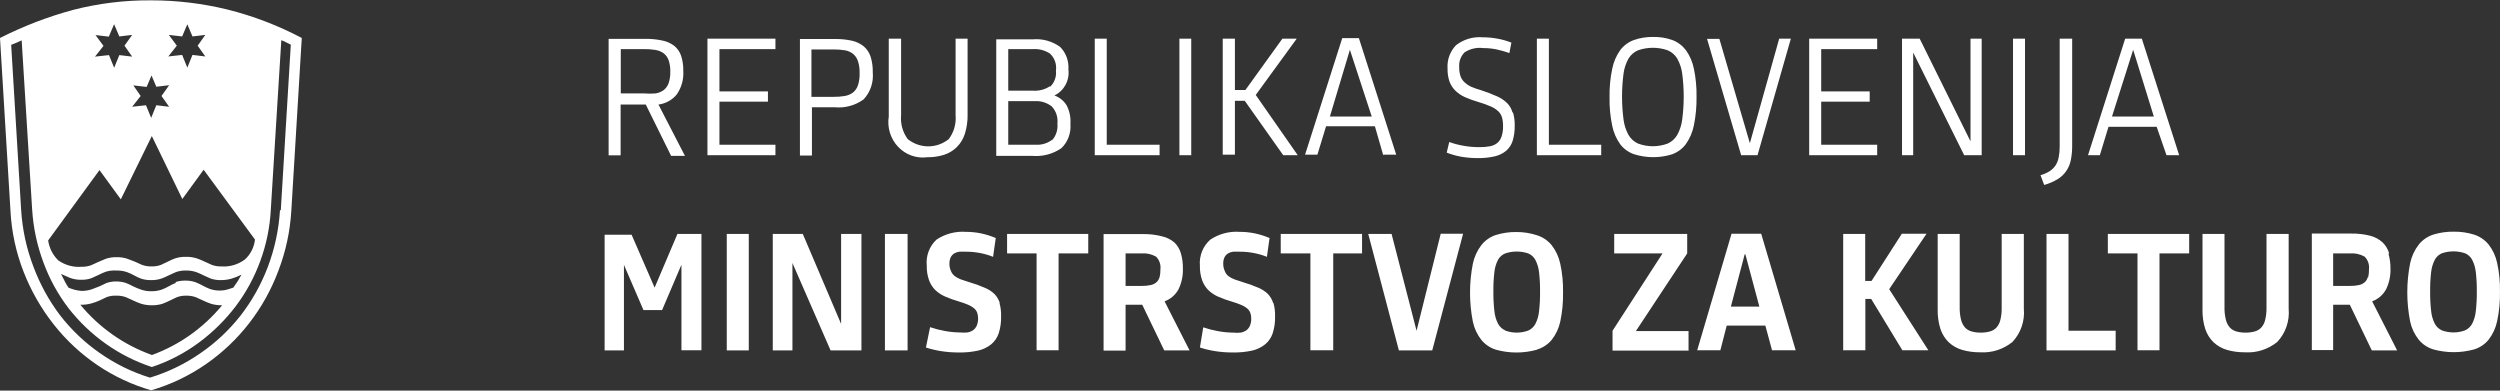
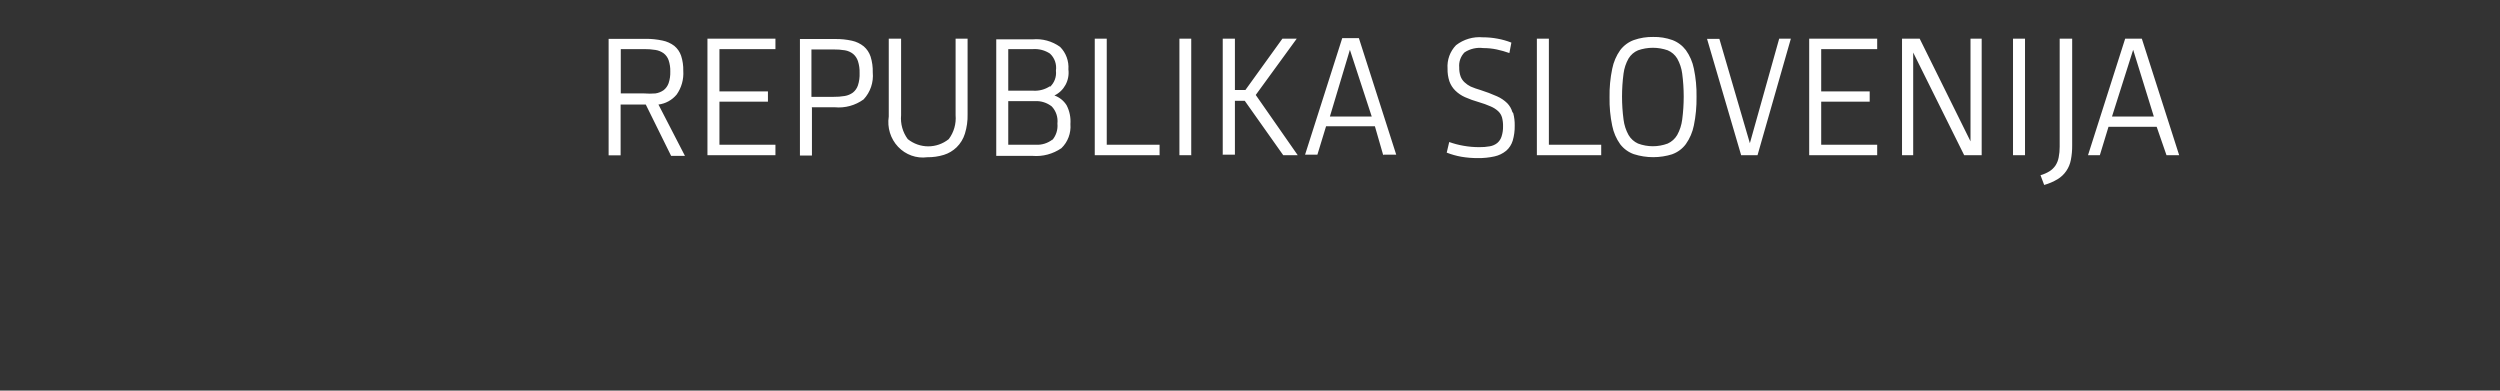
<svg xmlns="http://www.w3.org/2000/svg" width="192px" height="30px" viewBox="0 0 192 30" version="1.1">
  <rect x="0" y="0" width="192" height="30" fill="#333333" stroke="none" />
  <title>69FD53AA-0FC3-4483-9E67-623AEC68CDDA</title>
  <g id="Desktop" stroke="none" stroke-width="1" fill="none" fill-rule="evenodd">
    <g id="09-MGL-naslovka-OK" transform="translate(-768, -7818)" fill="#FFFFFF" fill-rule="nonzero">
      <g id="Noga_OK-Copy" transform="translate(0, 7282)">
        <g id="ministrstvozakulturo_0" transform="translate(768, 536)">
-           <path d="M46.435,17.964 L46.435,26.913 L47.919,26.913 L47.919,20.342 L49.417,23.811 L50.85,23.811 L52.335,20.329 L52.335,26.9 L53.871,26.9 L53.871,17.964 L52.028,17.964 L50.275,22.09 L48.508,18.029 L46.435,18.029 L46.435,17.964 Z M57.506,26.913 L57.506,17.964 L55.816,17.964 L55.816,26.913 L57.506,26.913 Z M63.905,26.913 L66.158,26.913 L66.158,17.964 L64.597,17.964 L64.597,24.876 L61.653,17.964 L59.349,17.964 L59.349,26.913 L60.859,26.913 L60.859,20.198 L63.79,26.913 L63.905,26.913 Z M69.703,26.913 L69.703,17.964 L67.963,17.964 L67.963,26.913 L69.652,26.913 L69.703,26.913 Z M76.794,23.299 C76.713,23.033 76.573,22.79 76.384,22.589 C76.159,22.372 75.894,22.202 75.604,22.09 C75.238,21.929 74.861,21.793 74.477,21.683 L73.799,21.459 C73.626,21.395 73.462,21.307 73.313,21.196 C73.179,21.087 73.077,20.941 73.018,20.776 C72.947,20.611 72.912,20.431 72.916,20.25 C72.91,20.078 72.945,19.906 73.018,19.751 C73.081,19.631 73.174,19.531 73.287,19.462 C73.409,19.39 73.544,19.346 73.684,19.33 L74.196,19.33 C74.561,19.33 74.925,19.365 75.284,19.435 C75.621,19.499 75.951,19.596 76.269,19.725 L76.474,18.279 C76.11,18.126 75.733,18.008 75.348,17.924 C74.96,17.845 74.566,17.805 74.17,17.806 C73.381,17.75 72.596,17.958 71.93,18.397 C71.379,18.904 71.098,19.652 71.175,20.408 C71.166,20.779 71.223,21.148 71.342,21.499 C71.443,21.785 71.605,22.046 71.815,22.261 C72.039,22.478 72.299,22.651 72.583,22.773 C72.929,22.924 73.284,23.051 73.646,23.154 C73.884,23.224 74.119,23.308 74.349,23.404 C74.51,23.469 74.661,23.558 74.797,23.667 C74.904,23.754 74.988,23.867 75.041,23.995 C75.093,24.138 75.119,24.29 75.117,24.442 C75.124,24.636 75.089,24.829 75.015,25.007 C74.955,25.15 74.857,25.273 74.733,25.362 C74.601,25.448 74.453,25.506 74.298,25.533 C74.111,25.551 73.922,25.551 73.735,25.533 C73.336,25.529 72.937,25.49 72.545,25.415 C72.167,25.348 71.795,25.251 71.431,25.126 L71.111,26.689 C71.488,26.811 71.873,26.903 72.263,26.965 C72.716,27.037 73.174,27.072 73.633,27.07 C74.131,27.08 74.629,27.032 75.117,26.926 C75.486,26.845 75.832,26.678 76.129,26.44 C76.395,26.217 76.595,25.92 76.704,25.586 C76.838,25.161 76.898,24.717 76.884,24.271 C76.892,23.925 76.849,23.579 76.756,23.246 L76.794,23.299 Z M83.578,19.462 L83.578,17.964 L77.344,17.964 L77.344,19.462 L79.61,19.462 L79.61,26.9 L81.299,26.9 L81.299,19.462 L83.578,19.462 Z M90.694,19.462 C90.603,19.141 90.43,18.851 90.195,18.621 C89.916,18.386 89.587,18.224 89.235,18.148 C88.749,18.024 88.25,17.966 87.75,17.977 L84.755,17.977 L84.755,26.926 L86.445,26.926 L86.445,23.404 L87.724,23.404 L89.414,26.913 L91.359,26.913 L89.439,23.141 C89.897,22.977 90.28,22.645 90.515,22.208 C90.749,21.718 90.864,21.177 90.847,20.631 C90.855,20.236 90.803,19.841 90.694,19.462 Z M89.056,21.275 C89.018,21.427 88.938,21.564 88.825,21.669 C88.696,21.781 88.542,21.858 88.377,21.893 C88.137,21.943 87.892,21.965 87.648,21.959 L86.445,21.959 L86.445,19.462 L87.648,19.462 C88.043,19.427 88.44,19.514 88.787,19.711 C89.04,19.964 89.163,20.324 89.12,20.684 C89.125,20.892 89.103,21.099 89.056,21.302 L89.056,21.275 Z M97.784,23.286 C97.703,23.02 97.563,22.777 97.375,22.576 C97.156,22.366 96.899,22.201 96.62,22.09 C96.254,21.929 95.877,21.793 95.493,21.683 L94.815,21.459 C94.642,21.395 94.478,21.307 94.329,21.196 C94.2,21.085 94.102,20.94 94.047,20.776 C93.976,20.611 93.941,20.431 93.945,20.25 C93.939,20.078 93.974,19.906 94.047,19.751 C94.11,19.631 94.202,19.531 94.316,19.462 C94.438,19.39 94.573,19.346 94.713,19.33 L95.225,19.33 C95.59,19.33 95.954,19.365 96.313,19.435 C96.649,19.499 96.979,19.596 97.298,19.725 L97.503,18.279 C97.139,18.126 96.762,18.008 96.377,17.924 C95.989,17.845 95.594,17.805 95.199,17.806 C94.41,17.75 93.624,17.958 92.959,18.397 C92.385,18.896 92.084,19.652 92.153,20.421 C92.144,20.792 92.2,21.161 92.319,21.512 C92.421,21.798 92.582,22.059 92.793,22.274 C93.017,22.491 93.277,22.664 93.561,22.786 C93.906,22.937 94.261,23.064 94.623,23.168 C94.862,23.237 95.097,23.321 95.327,23.417 C95.488,23.482 95.639,23.571 95.775,23.68 C95.882,23.767 95.965,23.88 96.018,24.009 C96.071,24.151 96.097,24.303 96.095,24.455 C96.102,24.649 96.067,24.842 95.993,25.02 C95.932,25.163 95.835,25.286 95.711,25.375 C95.578,25.461 95.431,25.519 95.276,25.546 C95.089,25.564 94.9,25.564 94.713,25.546 C94.313,25.542 93.915,25.503 93.522,25.428 C93.145,25.361 92.772,25.264 92.409,25.139 L92.153,26.689 C92.53,26.811 92.915,26.903 93.305,26.965 C93.758,27.037 94.216,27.072 94.674,27.07 C95.173,27.08 95.671,27.032 96.159,26.926 C96.528,26.845 96.873,26.678 97.17,26.44 C97.437,26.217 97.637,25.92 97.746,25.586 C97.879,25.161 97.94,24.717 97.925,24.271 C97.933,23.925 97.89,23.579 97.797,23.246 L97.784,23.286 Z M104.606,19.462 L104.606,17.964 L98.36,17.964 L98.36,19.462 L100.639,19.462 L100.639,26.9 L102.392,26.9 L102.392,19.462 L104.67,19.462 L104.606,19.462 Z M112.363,17.951 L110.647,17.951 L108.792,25.402 L106.872,17.964 L105.08,17.964 L107.435,26.913 L109.995,26.913 L112.363,17.964 L112.363,17.951 Z M118.071,26.834 C118.505,26.701 118.893,26.441 119.184,26.085 C119.494,25.684 119.713,25.217 119.824,24.718 C119.983,23.976 120.056,23.218 120.042,22.458 C120.057,21.711 119.984,20.966 119.824,20.237 C119.712,19.718 119.484,19.232 119.159,18.818 C118.864,18.465 118.478,18.205 118.045,18.069 C117.536,17.902 117.005,17.818 116.471,17.819 C115.938,17.81 115.407,17.886 114.897,18.043 C114.462,18.181 114.075,18.446 113.783,18.805 C113.458,19.224 113.23,19.714 113.118,20.237 C112.825,21.716 112.825,23.24 113.118,24.718 C113.23,25.234 113.458,25.715 113.783,26.124 C114.079,26.473 114.465,26.729 114.897,26.86 C115.924,27.143 117.005,27.143 118.032,26.86 L118.071,26.834 Z M115.601,25.375 C115.367,25.272 115.174,25.091 115.05,24.863 C114.896,24.56 114.8,24.23 114.769,23.89 C114.712,23.393 114.686,22.893 114.692,22.392 C114.685,21.892 114.711,21.391 114.769,20.894 C114.803,20.563 114.899,20.242 115.05,19.948 C115.175,19.727 115.369,19.555 115.601,19.462 C116.175,19.27 116.793,19.27 117.367,19.462 C117.601,19.559 117.795,19.735 117.917,19.961 C118.069,20.255 118.164,20.576 118.199,20.907 C118.256,21.404 118.282,21.905 118.276,22.405 C118.282,22.906 118.256,23.406 118.199,23.903 C118.167,24.243 118.072,24.574 117.917,24.876 C117.794,25.104 117.6,25.285 117.367,25.388 C116.796,25.597 116.172,25.597 115.601,25.388 L115.601,25.375 Z M129.68,26.9 L129.68,25.428 L125.635,25.428 L129.577,19.462 L129.577,17.964 L123.971,17.964 L123.971,19.462 L127.683,19.462 L123.843,25.402 L123.843,26.926 L129.718,26.926 L129.68,26.9 Z M136.079,26.9 L137.909,26.9 L135.26,17.951 L132.982,17.951 L130.345,26.9 L132.124,26.9 L132.611,25.007 L135.58,25.007 L136.092,26.9 L136.079,26.9 Z M134.044,19.527 L135.119,23.549 L132.931,23.549 L133.993,19.527 L134.044,19.527 Z M141.57,26.9 L143.259,26.9 L143.259,22.957 L143.707,22.957 L146.101,26.9 L148.097,26.9 L145.09,22.208 L147.957,17.951 L146.062,17.951 L143.733,21.577 L143.247,21.577 L143.247,17.964 L141.557,17.964 L141.557,26.913 L141.57,26.9 Z M153.729,17.951 L153.729,23.667 C153.734,23.972 153.7,24.277 153.627,24.574 C153.577,24.789 153.476,24.988 153.332,25.152 C153.196,25.298 153.023,25.402 152.833,25.454 C152.599,25.518 152.358,25.549 152.116,25.546 C151.879,25.549 151.642,25.518 151.412,25.454 C151.222,25.402 151.049,25.298 150.913,25.152 C150.764,24.979 150.659,24.771 150.606,24.547 C150.53,24.225 150.495,23.893 150.504,23.562 L150.504,17.964 L148.814,17.964 L148.814,23.759 C148.801,24.276 148.874,24.792 149.032,25.283 C149.162,25.669 149.381,26.016 149.672,26.295 C149.965,26.566 150.315,26.764 150.696,26.873 C151.146,27.001 151.611,27.063 152.078,27.057 C152.967,27.113 153.846,26.833 154.548,26.269 C155.195,25.589 155.518,24.652 155.431,23.706 L155.431,17.964 L153.742,17.964 L153.729,17.951 Z M162.483,26.9 L162.483,25.402 L158.861,25.402 L158.861,17.964 L157.172,17.964 L157.172,26.913 L162.483,26.913 L162.483,26.9 Z M168.128,19.462 L168.128,17.964 L161.882,17.964 L161.882,19.462 L164.16,19.462 L164.16,26.9 L165.85,26.9 L165.85,19.462 L168.128,19.462 Z M174.067,17.964 L174.067,23.667 C174.071,23.972 174.037,24.277 173.964,24.574 C173.915,24.789 173.814,24.988 173.67,25.152 C173.533,25.298 173.361,25.402 173.171,25.454 C172.937,25.518 172.696,25.549 172.454,25.546 C172.216,25.549 171.979,25.518 171.75,25.454 C171.56,25.402 171.387,25.298 171.251,25.152 C171.102,24.979 170.997,24.771 170.944,24.547 C170.867,24.225 170.832,23.894 170.841,23.562 L170.841,17.964 L169.152,17.964 L169.152,23.759 C169.139,24.276 169.212,24.792 169.369,25.283 C169.5,25.668 169.72,26.016 170.009,26.295 C170.303,26.566 170.653,26.764 171.033,26.873 C171.483,27.001 171.949,27.063 172.415,27.057 C173.305,27.113 174.184,26.833 174.886,26.269 C175.533,25.589 175.855,24.652 175.769,23.706 L175.769,17.964 L174.067,17.964 Z M183.487,19.462 C183.395,19.141 183.223,18.851 182.987,18.621 C182.717,18.374 182.392,18.198 182.04,18.108 C181.555,17.984 181.056,17.927 180.556,17.937 L177.548,17.937 L177.548,26.886 L179.186,26.886 L179.186,23.404 L180.466,23.404 L182.156,26.913 L184.101,26.913 L182.181,23.141 C182.639,22.977 183.022,22.645 183.256,22.208 C183.491,21.718 183.605,21.177 183.589,20.631 C183.593,20.245 183.541,19.859 183.435,19.488 L183.487,19.462 Z M181.848,21.275 C181.811,21.427 181.731,21.564 181.618,21.669 C181.489,21.781 181.335,21.858 181.17,21.893 C180.93,21.943 180.685,21.965 180.44,21.959 L179.186,21.959 L179.186,19.462 L180.466,19.462 C180.861,19.427 181.258,19.514 181.605,19.711 C181.858,19.964 181.982,20.324 181.938,20.684 C181.944,20.892 181.922,21.099 181.874,21.302 L181.848,21.275 Z M190.014,26.834 C190.449,26.701 190.836,26.441 191.128,26.085 C191.449,25.67 191.672,25.184 191.78,24.666 C191.939,23.924 192.012,23.165 191.998,22.405 C192.013,21.659 191.94,20.913 191.78,20.185 C191.668,19.665 191.441,19.179 191.115,18.765 C190.82,18.413 190.434,18.153 190.001,18.016 C189.499,17.861 188.977,17.785 188.453,17.793 C187.92,17.784 187.389,17.859 186.878,18.016 C186.444,18.155 186.057,18.42 185.765,18.778 C185.439,19.197 185.212,19.687 185.099,20.211 C184.807,21.689 184.807,23.213 185.099,24.692 C185.211,25.207 185.439,25.689 185.765,26.098 C186.06,26.447 186.447,26.702 186.878,26.834 C187.905,27.117 188.987,27.117 190.014,26.834 L190.014,26.834 Z M187.544,25.375 C187.31,25.272 187.117,25.091 186.994,24.863 C186.839,24.56 186.743,24.23 186.712,23.89 C186.655,23.393 186.629,22.893 186.635,22.392 C186.629,21.892 186.654,21.391 186.712,20.894 C186.747,20.563 186.842,20.242 186.994,19.948 C187.116,19.722 187.31,19.545 187.544,19.449 C188.118,19.257 188.736,19.257 189.31,19.449 C189.544,19.545 189.738,19.722 189.861,19.948 C190.012,20.242 190.107,20.563 190.142,20.894 C190.2,21.391 190.225,21.892 190.219,22.392 C190.225,22.893 190.199,23.393 190.142,23.89 C190.111,24.23 190.015,24.56 189.861,24.863 C189.737,25.091 189.544,25.272 189.31,25.375 C188.739,25.584 188.115,25.584 187.544,25.375 L187.544,25.375 Z" id="path8" />
          <path d="M47.664,8.029 L49.596,8.029 L51.542,11.971 L52.604,11.971 L50.569,8.029 C51.111,7.963 51.608,7.691 51.964,7.267 C52.339,6.739 52.52,6.092 52.476,5.44 C52.486,5.048 52.43,4.656 52.31,4.284 C52.208,3.984 52.026,3.72 51.785,3.522 C51.515,3.318 51.205,3.179 50.876,3.114 C50.455,3.024 50.026,2.98 49.596,2.983 L46.742,2.983 L46.742,11.932 L47.664,11.932 L47.664,7.99 L47.664,8.029 Z M47.664,3.771 L49.455,3.771 C49.755,3.767 50.055,3.789 50.351,3.837 C50.577,3.874 50.792,3.964 50.978,4.1 C51.149,4.235 51.277,4.417 51.35,4.625 C51.443,4.904 51.487,5.198 51.478,5.493 C51.489,5.796 51.446,6.099 51.35,6.386 C51.275,6.6 51.142,6.788 50.966,6.925 C50.778,7.057 50.564,7.142 50.339,7.175 C50.049,7.198 49.758,7.198 49.468,7.175 L47.676,7.175 L47.676,3.771 L47.664,3.771 Z M59.554,11.919 L59.554,11.117 L55.253,11.117 L55.253,7.806 L58.978,7.806 L58.978,7.017 L55.253,7.017 L55.253,3.771 L59.554,3.771 L59.554,2.97 L54.332,2.97 L54.332,11.919 L59.554,11.919 Z M62.331,8.239 L64.123,8.239 C64.903,8.311 65.683,8.097 66.324,7.635 C66.843,7.082 67.101,6.323 67.028,5.558 C67.04,5.149 66.984,4.74 66.862,4.349 C66.761,4.042 66.58,3.769 66.337,3.561 C66.071,3.347 65.76,3.199 65.429,3.127 C65.008,3.034 64.579,2.99 64.149,2.996 L61.435,2.996 L61.435,11.945 L62.357,11.945 L62.357,8.266 L62.331,8.239 Z M62.331,3.798 L63.995,3.798 C64.295,3.793 64.595,3.815 64.891,3.863 C65.119,3.901 65.335,3.995 65.518,4.139 C65.69,4.284 65.818,4.475 65.889,4.691 C65.985,4.988 66.028,5.299 66.017,5.611 C66.031,5.932 65.988,6.252 65.889,6.557 C65.816,6.775 65.683,6.967 65.505,7.109 C65.319,7.245 65.104,7.335 64.878,7.372 C64.59,7.42 64.299,7.442 64.008,7.438 L62.318,7.438 L62.318,3.798 L62.331,3.798 Z M74.311,2.97 L73.39,2.97 L73.39,8.844 C73.446,9.503 73.259,10.16 72.865,10.684 C71.939,11.425 70.642,11.425 69.716,10.684 C69.326,10.158 69.144,9.501 69.204,8.844 L69.204,2.97 L68.257,2.97 L68.257,8.949 C68.125,9.796 68.39,10.658 68.972,11.273 C69.554,11.889 70.385,12.187 71.214,12.076 C71.647,12.082 72.079,12.02 72.494,11.892 C72.857,11.779 73.189,11.581 73.466,11.314 C73.763,11.025 73.983,10.663 74.106,10.263 C74.254,9.783 74.323,9.281 74.311,8.778 L74.311,2.97 Z M81.914,8.082 C81.693,7.732 81.364,7.468 80.979,7.333 C81.723,6.978 82.158,6.17 82.054,5.335 C82.101,4.688 81.867,4.053 81.415,3.6 C80.799,3.158 80.051,2.953 79.303,3.022 L76.512,3.022 L76.512,11.971 L79.29,11.971 C80.076,12.039 80.861,11.83 81.517,11.38 C82.011,10.904 82.266,10.221 82.208,9.527 C82.246,9.026 82.144,8.525 81.914,8.082 L81.914,8.082 Z M80.839,10.71 C80.472,10.997 80.019,11.141 79.559,11.117 L77.434,11.117 L77.434,7.766 L79.495,7.766 C79.955,7.743 80.408,7.887 80.775,8.174 C81.105,8.522 81.265,9.005 81.21,9.488 C81.259,9.97 81.1,10.45 80.775,10.802 L80.839,10.71 Z M80.634,6.623 C80.253,6.874 79.805,6.993 79.354,6.965 L77.434,6.965 L77.434,3.771 L79.354,3.771 C79.805,3.744 80.253,3.864 80.634,4.113 C80.995,4.442 81.168,4.937 81.095,5.427 C81.151,5.896 80.978,6.363 80.634,6.675 L80.634,6.623 Z M89.056,11.879 L89.056,11.117 L84.998,11.117 L84.998,2.97 L84.077,2.97 L84.077,11.919 L89.068,11.919 L89.056,11.879 Z M91.487,11.879 L91.487,2.97 L90.579,2.97 L90.579,11.919 L91.5,11.919 L91.487,11.879 Z M93.894,11.879 L94.841,11.879 L94.841,7.74 L95.596,7.74 L98.552,11.919 L99.666,11.919 L96.441,7.293 L99.589,2.97 L98.488,2.97 L95.647,6.912 L94.841,6.912 L94.841,2.97 L93.906,2.97 L93.906,11.919 L93.894,11.879 Z M106.257,11.879 L107.23,11.879 L104.363,2.93 L103.083,2.93 L100.229,11.879 L101.176,11.879 L101.842,9.698 L105.592,9.698 L106.232,11.919 L106.257,11.879 Z M103.672,3.824 L105.349,8.949 L102.136,8.949 L103.672,3.824 Z M116.151,8.607 C116.076,8.349 115.94,8.114 115.754,7.924 C115.527,7.702 115.262,7.524 114.974,7.398 C114.556,7.211 114.129,7.049 113.694,6.912 C113.441,6.84 113.193,6.752 112.951,6.649 C112.778,6.565 112.619,6.454 112.478,6.321 C112.341,6.195 112.235,6.037 112.171,5.861 C112.096,5.641 112.062,5.41 112.068,5.177 C112.028,4.748 112.179,4.324 112.478,4.021 C112.904,3.744 113.411,3.628 113.911,3.692 C114.259,3.691 114.607,3.726 114.948,3.798 C115.277,3.868 115.602,3.961 115.921,4.074 L116.074,3.272 C115.73,3.137 115.375,3.035 115.012,2.97 C114.636,2.899 114.255,2.864 113.873,2.865 C113.141,2.801 112.412,3.017 111.825,3.469 C111.362,3.943 111.124,4.6 111.172,5.269 C111.163,5.6 111.211,5.929 111.313,6.242 C111.408,6.51 111.561,6.753 111.761,6.951 C111.981,7.167 112.237,7.341 112.516,7.464 C112.861,7.616 113.216,7.744 113.578,7.845 C113.888,7.934 114.192,8.044 114.487,8.174 C114.698,8.262 114.893,8.386 115.063,8.542 C115.203,8.673 115.304,8.841 115.357,9.028 C115.413,9.246 115.439,9.472 115.434,9.698 C115.44,9.966 115.401,10.232 115.319,10.486 C115.257,10.682 115.141,10.855 114.986,10.986 C114.821,11.115 114.628,11.2 114.423,11.235 C114.153,11.284 113.878,11.306 113.604,11.301 C113.201,11.302 112.798,11.267 112.401,11.196 C112.027,11.132 111.658,11.035 111.3,10.907 L111.108,11.722 C111.469,11.863 111.842,11.969 112.222,12.037 C112.645,12.109 113.073,12.144 113.502,12.142 C113.932,12.148 114.361,12.104 114.782,12.011 C115.109,11.939 115.416,11.791 115.677,11.577 C115.912,11.372 116.085,11.104 116.177,10.802 C116.286,10.427 116.338,10.037 116.33,9.645 C116.337,9.322 116.298,8.998 116.215,8.686 L116.151,8.607 Z M122.973,11.919 L122.973,11.117 L118.954,11.117 L118.954,2.97 L118.032,2.97 L118.032,11.919 L123.024,11.919 L122.973,11.919 Z M128.438,11.84 C128.85,11.691 129.211,11.422 129.475,11.065 C129.777,10.638 129.986,10.149 130.089,9.632 C130.237,8.911 130.305,8.175 130.294,7.438 C130.307,6.709 130.238,5.982 130.089,5.269 C129.987,4.756 129.777,4.272 129.475,3.85 C129.207,3.497 128.847,3.229 128.438,3.075 C127.965,2.907 127.467,2.827 126.966,2.838 C126.462,2.828 125.959,2.908 125.481,3.075 C125.067,3.225 124.703,3.494 124.432,3.85 C124.13,4.277 123.92,4.765 123.818,5.283 C123.668,6.004 123.599,6.74 123.613,7.477 C123.599,8.21 123.668,8.942 123.818,9.658 C123.92,10.172 124.13,10.656 124.432,11.078 C124.703,11.43 125.068,11.695 125.481,11.84 C126.448,12.148 127.484,12.148 128.451,11.84 L128.438,11.84 Z M125.801,11.025 C125.498,10.889 125.243,10.659 125.072,10.368 C124.87,10.003 124.74,9.601 124.688,9.185 C124.533,8.012 124.533,6.823 124.688,5.65 C124.74,5.243 124.871,4.85 125.072,4.494 C125.244,4.21 125.5,3.989 125.801,3.863 C126.54,3.605 127.341,3.605 128.08,3.863 C128.381,3.989 128.637,4.21 128.809,4.494 C129.01,4.85 129.141,5.243 129.193,5.65 C129.348,6.823 129.348,8.012 129.193,9.185 C129.141,9.601 129.011,10.003 128.809,10.368 C128.638,10.659 128.383,10.889 128.08,11.025 C127.344,11.3 126.537,11.3 125.801,11.025 L125.801,11.025 Z M133.698,11.919 L134.978,11.919 L137.538,2.97 L136.642,2.97 L134.39,10.999 L132.047,2.983 L131.1,2.983 L133.724,11.932 L133.698,11.919 Z M144.168,11.919 L144.168,11.117 L139.868,11.117 L139.868,7.806 L143.592,7.806 L143.592,7.017 L139.868,7.017 L139.868,3.771 L144.168,3.771 L144.168,2.97 L138.946,2.97 L138.946,11.919 L144.168,11.919 Z M150.836,11.919 L152.193,11.919 L152.193,2.97 L151.335,2.97 L151.335,10.854 L147.432,2.97 L146.075,2.97 L146.075,11.919 L146.933,11.919 L146.933,4.034 L150.849,11.919 L150.836,11.919 Z M155.521,11.919 L155.521,2.97 L154.599,2.97 L154.599,11.919 L155.521,11.919 Z M158.183,2.97 L158.183,11.275 C158.185,11.548 158.159,11.821 158.106,12.09 C158.065,12.31 157.983,12.52 157.863,12.707 C157.741,12.887 157.584,13.039 157.402,13.154 C157.186,13.286 156.954,13.388 156.711,13.456 L156.993,14.205 C157.356,14.104 157.704,13.954 158.029,13.759 C158.556,13.439 158.924,12.903 159.041,12.287 C159.113,11.915 159.148,11.536 159.143,11.157 L159.143,2.97 L158.221,2.97 L158.183,2.97 Z M166.387,11.919 L167.36,11.919 L164.493,2.97 L163.213,2.97 L160.359,11.919 L161.268,11.919 L161.933,9.737 L165.632,9.737 L166.387,11.919 Z M163.827,3.824 L165.414,8.949 L162.202,8.949 L163.827,3.824 Z" id="path10" />
-           <path d="M23.179,2.917 C21.355,1.955 19.426,1.218 17.432,0.723 C15.524,0.26 13.57,0.026 11.609,0.026 C9.586,0.01 7.569,0.258 5.606,0.762 C3.672,1.286 1.794,2.008 -5.41090899e-07,2.917 L0.806,16.229 C0.894,17.84 1.24,19.425 1.83,20.92 C2.4,22.367 3.176,23.717 4.134,24.928 C6.057,27.364 8.669,29.127 11.609,29.975 C13.107,29.538 14.529,28.859 15.82,27.964 C18.352,26.214 20.297,23.703 21.387,20.776 C21.947,19.31 22.28,17.762 22.373,16.19 L23.179,2.878 L23.179,2.917 Z M11.66,10.447 L14.002,15.283 L15.64,13.036 L19.582,18.397 C19.519,18.985 19.245,19.529 18.815,19.922 C18.287,20.32 17.637,20.511 16.984,20.46 C16.74,20.468 16.497,20.427 16.268,20.342 L15.717,20.093 C15.521,19.998 15.321,19.914 15.116,19.843 C14.842,19.758 14.557,19.718 14.271,19.725 C13.993,19.718 13.717,19.758 13.452,19.843 C13.259,19.914 13.071,19.997 12.889,20.093 L12.364,20.342 C12.134,20.427 11.891,20.468 11.647,20.46 C11.395,20.468 11.143,20.428 10.905,20.342 L10.354,20.093 L9.727,19.856 C9.478,19.781 9.219,19.746 8.959,19.751 C8.682,19.744 8.405,19.784 8.14,19.869 L7.551,20.119 L7.001,20.368 C6.771,20.454 6.528,20.494 6.284,20.487 C5.646,20.542 5.009,20.37 4.48,20.001 C4.058,19.593 3.782,19.051 3.699,18.463 L7.641,13.062 L9.279,15.309 L11.647,10.473 L11.66,10.447 Z M13.516,21.722 C13.326,21.795 13.142,21.882 12.965,21.985 C12.786,22.09 12.597,22.177 12.402,22.248 C12.15,22.331 11.886,22.371 11.622,22.366 C11.361,22.373 11.101,22.333 10.854,22.248 C10.643,22.179 10.438,22.096 10.239,21.998 C10.057,21.898 9.869,21.81 9.676,21.735 C9.445,21.656 9.203,21.616 8.959,21.617 C8.694,21.608 8.43,21.648 8.179,21.735 L7.654,21.985 L7.039,22.221 C6.779,22.308 6.507,22.348 6.233,22.34 C5.898,22.31 5.57,22.226 5.26,22.09 C5.144,21.923 5.042,21.748 4.953,21.564 L4.684,21.039 L5.376,21.341 C5.654,21.445 5.95,21.494 6.246,21.485 C6.507,21.493 6.767,21.453 7.014,21.367 L7.564,21.118 C7.747,21.022 7.935,20.939 8.127,20.868 C8.397,20.787 8.679,20.756 8.959,20.776 C9.224,20.771 9.488,20.811 9.74,20.894 C9.929,20.963 10.113,21.046 10.29,21.144 C10.46,21.239 10.635,21.323 10.815,21.393 C11.075,21.481 11.348,21.521 11.622,21.512 C11.886,21.517 12.15,21.477 12.402,21.393 C12.595,21.322 12.783,21.239 12.965,21.144 L13.516,20.894 C13.763,20.809 14.023,20.769 14.284,20.776 C14.549,20.771 14.812,20.811 15.064,20.894 C15.257,20.965 15.445,21.049 15.628,21.144 L16.178,21.393 C16.438,21.481 16.711,21.521 16.984,21.512 C17.261,21.512 17.537,21.472 17.803,21.393 C18.059,21.317 18.308,21.215 18.546,21.091 L18.251,21.604 L17.919,22.09 L17.458,22.235 C17.288,22.287 17.111,22.314 16.933,22.313 C16.66,22.322 16.387,22.282 16.127,22.195 C15.934,22.12 15.745,22.033 15.564,21.932 C15.382,21.832 15.193,21.745 15,21.669 C14.753,21.584 14.493,21.544 14.232,21.551 C13.972,21.544 13.712,21.584 13.465,21.669 L13.516,21.722 Z M11.609,27.241 C9.497,26.478 7.62,25.154 6.169,23.404 C6.476,23.413 6.783,23.373 7.078,23.286 C7.283,23.226 7.484,23.152 7.679,23.062 L8.204,22.813 C8.447,22.727 8.703,22.691 8.959,22.708 C9.203,22.701 9.446,22.741 9.676,22.826 L10.226,23.076 C10.422,23.171 10.623,23.254 10.828,23.325 C11.102,23.41 11.387,23.45 11.673,23.444 C11.95,23.45 12.227,23.41 12.492,23.325 C12.684,23.254 12.873,23.171 13.055,23.076 L13.58,22.826 C13.809,22.741 14.052,22.701 14.296,22.708 C14.549,22.7 14.8,22.74 15.039,22.826 L15.589,23.076 C15.785,23.171 15.986,23.254 16.191,23.325 C16.473,23.411 16.767,23.45 17.061,23.444 C15.622,25.186 13.758,26.506 11.66,27.268 L11.609,27.241 Z M21.502,16.15 C21.412,17.641 21.096,19.108 20.568,20.5 C20.057,21.85 19.349,23.113 18.469,24.245 C17.582,25.37 16.534,26.35 15.359,27.149 C14.178,27.964 12.883,28.589 11.519,29.002 C10.153,28.583 8.857,27.949 7.679,27.123 C6.516,26.318 5.48,25.334 4.608,24.206 C3.749,23.068 3.059,21.806 2.56,20.46 C2.034,19.082 1.719,17.628 1.625,16.15 L0.858,3.443 L1.28,3.272 L1.664,3.101 L2.47,16.111 C2.559,17.502 2.853,18.871 3.341,20.171 C3.804,21.43 4.452,22.608 5.26,23.667 C6.916,25.785 9.141,27.357 11.66,28.187 C12.961,27.758 14.188,27.119 15.295,26.295 C16.357,25.508 17.305,24.57 18.111,23.509 C18.904,22.456 19.538,21.287 19.992,20.04 C20.457,18.776 20.729,17.446 20.798,16.098 L21.605,3.088 C21.737,3.133 21.866,3.19 21.989,3.259 L22.334,3.43 L21.566,16.137 L21.502,16.15 Z M11.609,5.729 L12.005,6.662 L12.991,6.544 L12.402,7.372 L12.991,8.2 L12.005,8.082 L11.609,9.054 L11.212,8.082 L10.15,8.2 L10.802,7.372 L10.239,6.557 L11.263,6.675 L11.66,5.742 L11.609,5.729 Z M8.767,1.866 L9.164,2.799 L10.15,2.681 L9.561,3.508 L10.15,4.349 L9.164,4.231 L8.767,5.204 L8.371,4.231 L7.295,4.349 L7.948,3.522 L7.334,2.694 L8.358,2.812 L8.755,1.879 L8.767,1.866 Z M14.386,1.866 L14.783,2.799 L15.768,2.681 L15.18,3.508 L15.768,4.336 L14.783,4.218 L14.386,5.191 L13.989,4.218 L12.927,4.336 L13.58,3.508 L12.965,2.681 L13.989,2.799 L14.386,1.866 Z" id="path12" />
        </g>
      </g>
    </g>
  </g>
</svg>